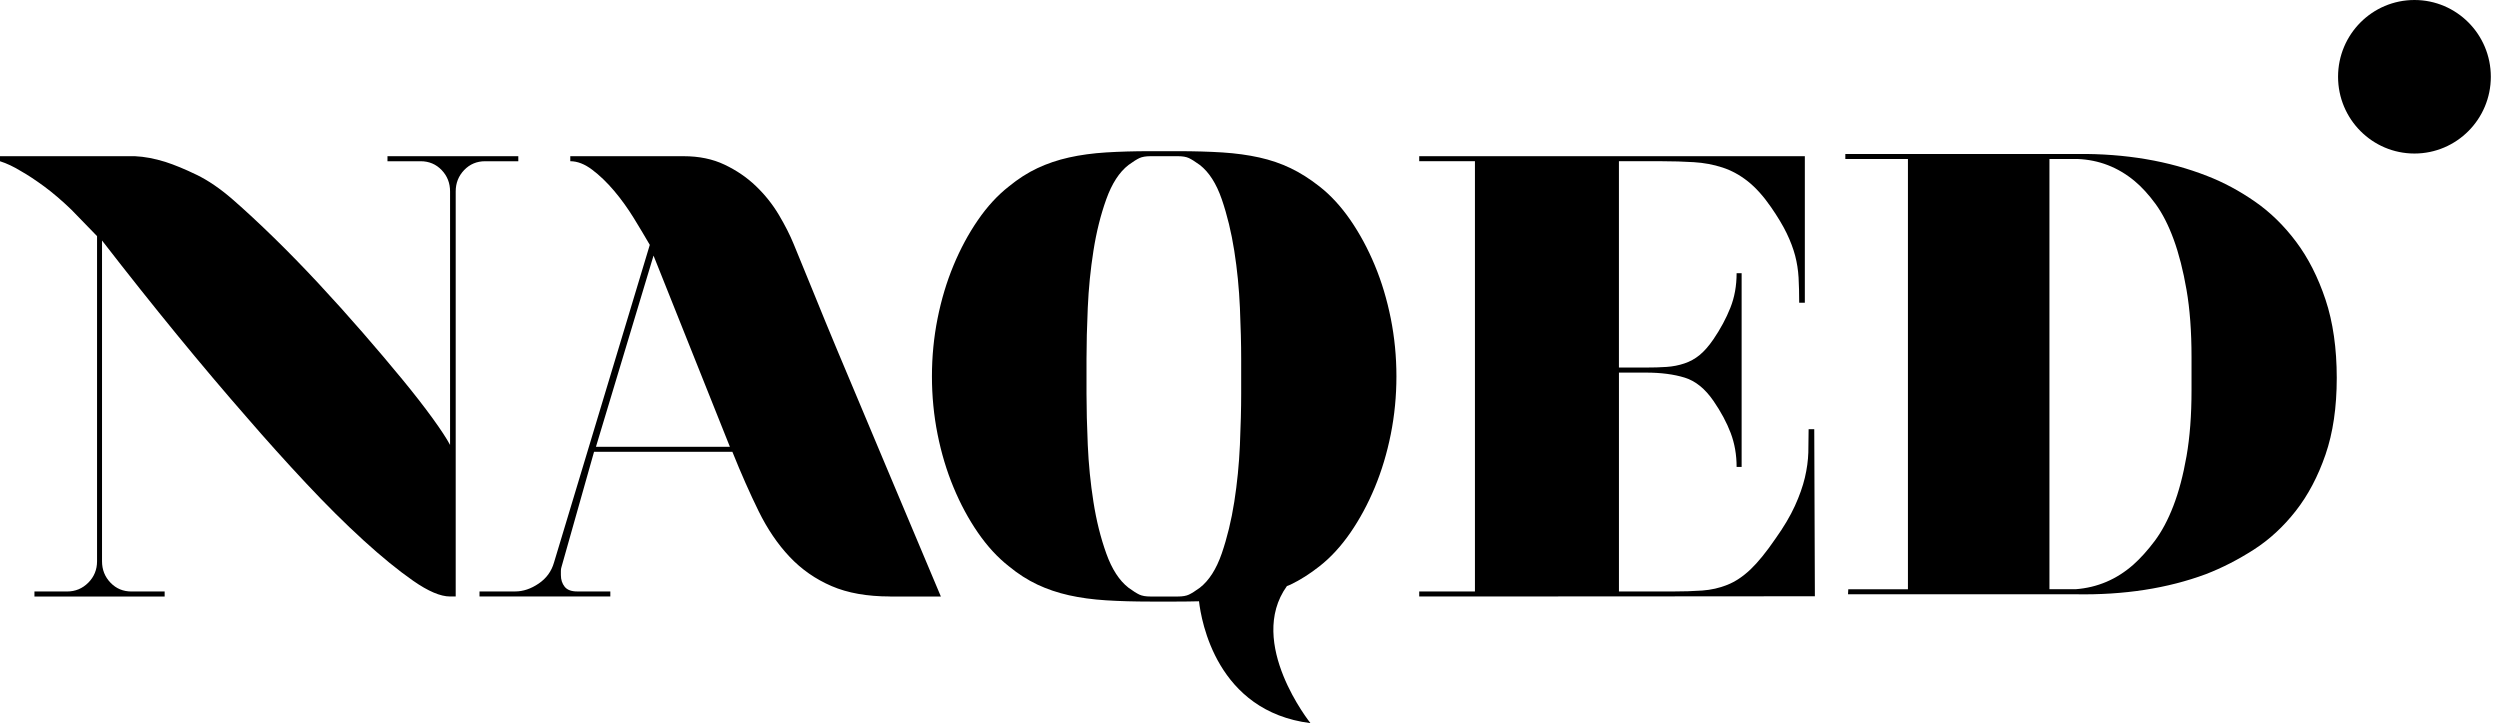
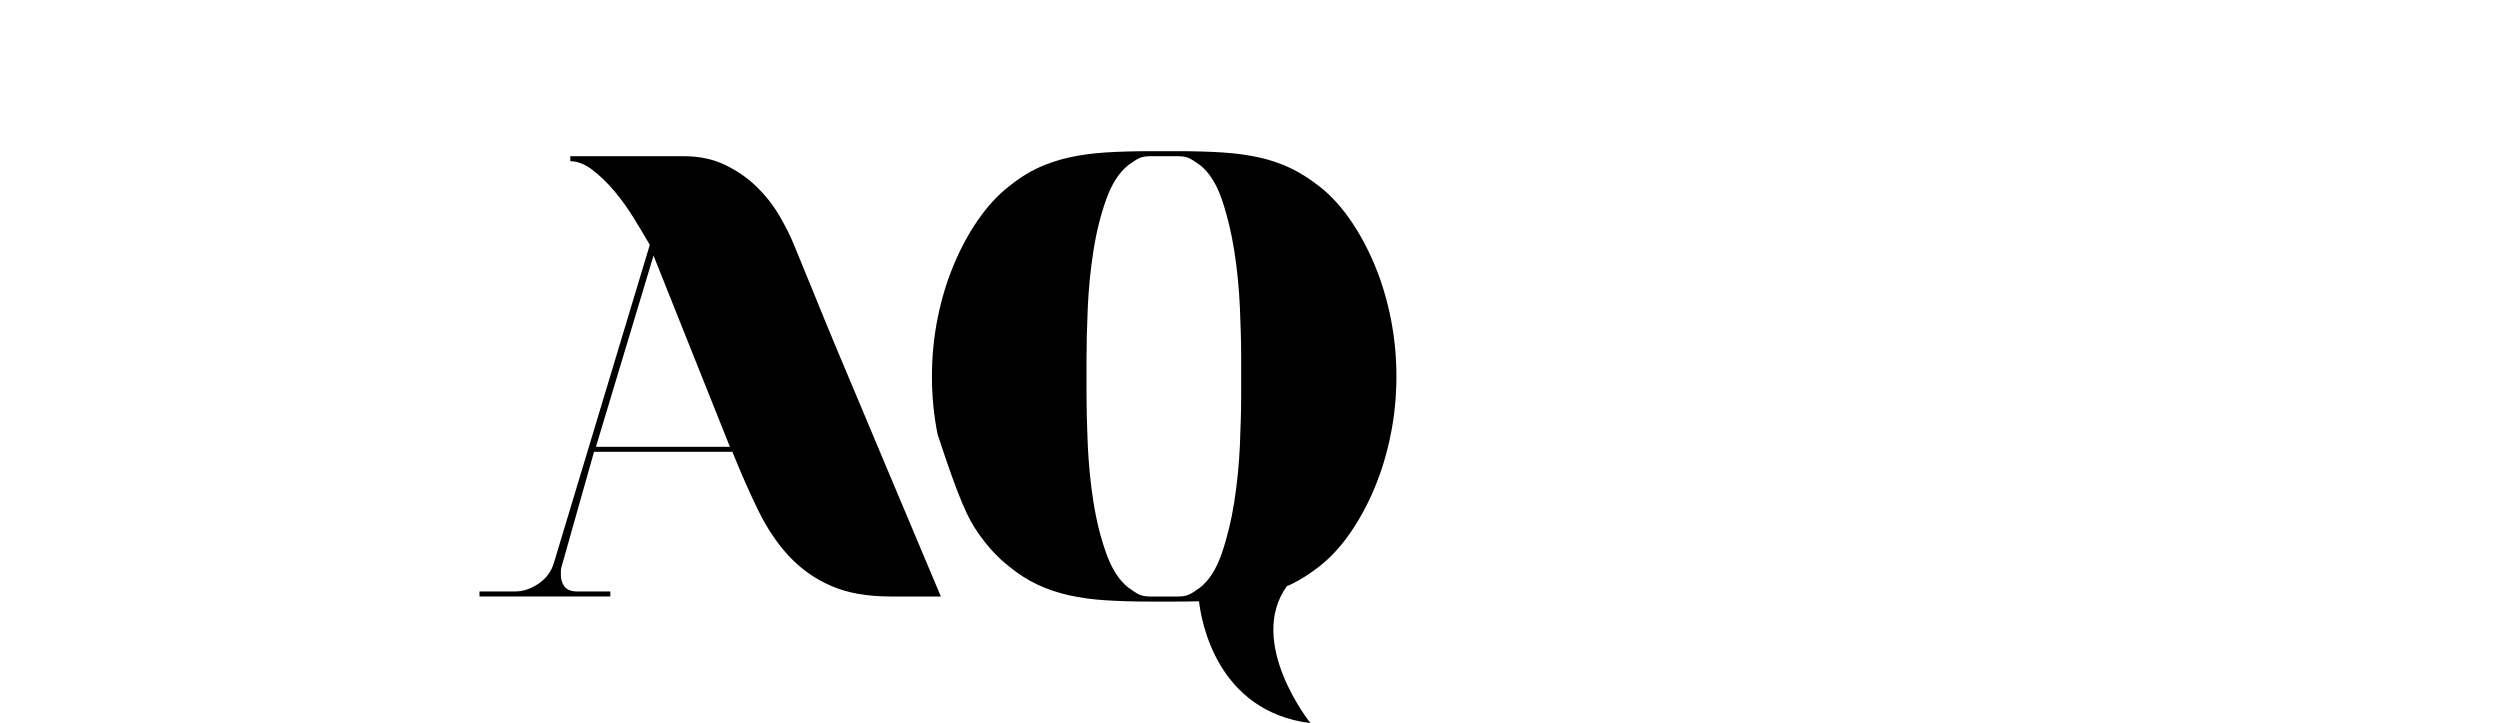
<svg xmlns="http://www.w3.org/2000/svg" fill="none" viewBox="0 0 121 35" height="35" width="121">
-   <path fill="black" d="M5.348 28.202C5.075 27.918 4.938 27.573 4.938 27.167V11.64C7.422 14.848 9.765 17.709 11.967 20.225C12.896 21.301 13.846 22.356 14.815 23.391C15.784 24.426 16.708 25.345 17.587 26.146C18.466 26.947 19.269 27.602 19.996 28.109C20.722 28.616 21.319 28.87 21.783 28.87H22.056V9.265C22.056 8.86 22.193 8.515 22.466 8.23C22.739 7.947 23.076 7.804 23.481 7.804H25.086V7.561H18.754V7.804H20.36C20.764 7.804 21.103 7.947 21.375 8.23C21.648 8.515 21.783 8.86 21.783 9.265V21.535C21.622 21.23 21.339 20.8 20.935 20.241C20.53 19.683 20.041 19.054 19.465 18.353C18.89 17.653 18.253 16.902 17.557 16.1C16.86 15.298 16.148 14.507 15.421 13.725C14.694 12.944 13.972 12.203 13.255 11.503C12.537 10.803 11.876 10.189 11.27 9.661C10.664 9.133 10.078 8.733 9.513 8.459C8.947 8.185 8.442 7.977 7.998 7.834C7.472 7.672 6.987 7.581 6.543 7.561H0V7.804C0.324 7.906 0.667 8.068 1.031 8.292C1.354 8.475 1.722 8.718 2.137 9.022C2.55 9.327 2.99 9.702 3.455 10.149L4.697 11.428V27.167C4.697 27.573 4.555 27.918 4.273 28.202C3.989 28.487 3.646 28.628 3.243 28.628H1.667V28.871H7.969V28.628H6.362C5.958 28.628 5.621 28.487 5.348 28.202Z" />
  <path fill="black" d="M28.844 21.626L31.631 12.371L35.327 21.626H28.844ZM43.084 28.871H45.538C44.629 26.72 43.741 24.609 42.872 22.54C42.508 21.667 42.124 20.754 41.721 19.799C41.316 18.845 40.917 17.896 40.524 16.952C40.13 16.009 39.756 15.1 39.403 14.227C39.049 13.354 38.721 12.553 38.418 11.822C38.236 11.376 37.994 10.899 37.692 10.391C37.389 9.884 37.019 9.421 36.586 9.006C36.152 8.59 35.647 8.245 35.071 7.971C34.495 7.696 33.834 7.56 33.086 7.56H27.602V7.803C27.945 7.803 28.299 7.94 28.662 8.215C29.025 8.489 29.379 8.829 29.722 9.234C30.066 9.641 30.383 10.082 30.677 10.558C30.97 11.036 31.227 11.467 31.45 11.852L26.814 27.226C26.692 27.652 26.445 27.992 26.071 28.245C25.697 28.499 25.319 28.626 24.935 28.626H23.208V28.869H29.54V28.626H27.934C27.651 28.626 27.45 28.55 27.329 28.397C27.208 28.244 27.147 28.057 27.147 27.834V27.636C27.147 27.566 27.156 27.499 27.177 27.439L28.752 21.867H35.447C35.871 22.923 36.296 23.882 36.719 24.744C37.144 25.607 37.644 26.343 38.219 26.951C38.795 27.561 39.472 28.032 40.25 28.367C41.026 28.702 41.971 28.869 43.083 28.869" />
-   <path fill="black" d="M87.84 28.86L87.81 20.774H87.537C87.537 21.139 87.532 21.515 87.523 21.901C87.511 22.287 87.456 22.692 87.356 23.119C87.255 23.545 87.093 24.002 86.872 24.488C86.65 24.976 86.336 25.504 85.933 26.071C85.488 26.721 85.085 27.218 84.721 27.563C84.356 27.908 83.983 28.156 83.599 28.308C83.216 28.461 82.812 28.551 82.387 28.582C81.963 28.612 81.468 28.628 80.903 28.628H78.357V18.034H79.66C80.388 18.034 81.013 18.115 81.539 18.277C82.063 18.439 82.528 18.816 82.932 19.404C83.295 19.932 83.573 20.45 83.765 20.957C83.957 21.464 84.052 22.012 84.052 22.6H84.295V13.223H84.052C84.052 13.832 83.952 14.39 83.749 14.898C83.548 15.405 83.275 15.913 82.931 16.42C82.709 16.744 82.486 16.999 82.265 17.181C82.043 17.364 81.795 17.501 81.523 17.591C81.25 17.683 80.963 17.739 80.66 17.759C80.357 17.78 80.022 17.789 79.659 17.789H78.356V7.803H80.417C80.962 7.803 81.482 7.819 81.976 7.849C82.471 7.879 82.935 7.965 83.37 8.108C83.804 8.25 84.213 8.474 84.596 8.777C84.98 9.082 85.354 9.498 85.718 10.025C86.04 10.493 86.294 10.914 86.475 11.289C86.656 11.665 86.792 12.025 86.884 12.37C86.974 12.715 87.03 13.07 87.051 13.435C87.071 13.8 87.081 14.206 87.081 14.652H87.354V7.559H68.69V7.802H71.387V28.626H68.69V28.87C68.69 28.87 87.81 28.864 87.839 28.859" />
-   <path fill="black" d="M106.07 18.898C106.07 20.096 105.989 21.156 105.828 22.079C105.666 23.003 105.454 23.805 105.192 24.484C104.93 25.165 104.626 25.732 104.283 26.189C103.94 26.645 103.596 27.025 103.253 27.331C102.445 28.042 101.516 28.438 100.465 28.518H99.193V7.695H100.556C101.587 7.737 102.505 8.091 103.313 8.76C103.656 9.045 103.994 9.415 104.329 9.871C104.662 10.328 104.954 10.901 105.207 11.591C105.459 12.282 105.666 13.093 105.828 14.028C105.99 14.961 106.07 16.047 106.07 17.285V18.899V18.898ZM112.554 14.499C112.191 13.413 111.716 12.48 111.129 11.698C110.543 10.917 109.877 10.267 109.129 9.75C108.382 9.232 107.614 8.822 106.827 8.517C104.968 7.787 102.876 7.432 100.554 7.452H89.314V7.695H92.344V28.519H89.457C89.451 28.6 89.445 28.682 89.444 28.763H100.464C102.808 28.804 104.908 28.479 106.767 27.788C107.554 27.484 108.326 27.088 109.085 26.601C109.842 26.115 110.518 25.49 111.114 24.73C111.71 23.969 112.19 23.06 112.554 22.004C112.917 20.95 113.099 19.712 113.099 18.29C113.099 16.868 112.917 15.586 112.554 14.499Z" />
-   <path fill="black" d="M57.012 28.871H55.679C55.457 28.871 55.281 28.841 55.148 28.78C55.017 28.718 54.84 28.608 54.618 28.445C54.174 28.1 53.815 27.547 53.543 26.785C53.27 26.024 53.063 25.192 52.922 24.289C52.78 23.386 52.689 22.467 52.648 21.534C52.608 20.6 52.587 19.778 52.587 19.067V17.363C52.587 16.652 52.607 15.831 52.648 14.896C52.689 13.963 52.78 13.044 52.922 12.141C53.063 11.239 53.27 10.406 53.543 9.645C53.815 8.884 54.174 8.331 54.618 7.986C54.84 7.824 55.017 7.713 55.148 7.651C55.28 7.591 55.457 7.56 55.679 7.56H57.012C57.235 7.56 57.412 7.59 57.543 7.651C57.674 7.713 57.85 7.824 58.074 7.986C58.517 8.331 58.871 8.884 59.134 9.645C59.395 10.406 59.598 11.239 59.739 12.141C59.881 13.044 59.971 13.963 60.012 14.896C60.052 15.83 60.073 16.652 60.073 17.363V19.067C60.073 19.778 60.052 20.6 60.012 21.534C59.971 22.467 59.88 23.386 59.739 24.289C59.598 25.192 59.395 26.023 59.134 26.785C58.871 27.546 58.517 28.1 58.074 28.445C57.851 28.608 57.675 28.718 57.543 28.78C57.412 28.841 57.235 28.871 57.012 28.871ZM62.286 28.366C62.346 28.34 62.41 28.32 62.467 28.293C62.931 28.07 63.395 27.776 63.86 27.41C64.405 26.984 64.904 26.441 65.36 25.781C65.814 25.121 66.208 24.391 66.541 23.589C66.874 22.787 67.131 21.93 67.314 21.017C67.496 20.104 67.587 19.17 67.587 18.216C67.587 17.262 67.496 16.329 67.314 15.415C67.131 14.502 66.875 13.644 66.541 12.843C66.208 12.041 65.814 11.311 65.36 10.651C64.904 9.991 64.405 9.448 63.86 9.022C63.394 8.656 62.931 8.363 62.467 8.14C62.001 7.916 61.496 7.744 60.951 7.622C60.406 7.501 59.81 7.42 59.164 7.378C58.517 7.338 57.8 7.317 57.012 7.317H55.679C54.892 7.317 54.174 7.338 53.528 7.378C52.881 7.419 52.285 7.5 51.74 7.622C51.194 7.744 50.684 7.916 50.209 8.14C49.735 8.363 49.275 8.658 48.832 9.022C48.286 9.448 47.786 9.991 47.332 10.651C46.877 11.311 46.484 12.041 46.151 12.843C45.818 13.644 45.56 14.502 45.378 15.415C45.196 16.329 45.106 17.262 45.106 18.216C45.106 19.17 45.196 20.104 45.378 21.017C45.56 21.93 45.818 22.788 46.151 23.589C46.484 24.392 46.878 25.122 47.332 25.781C47.787 26.44 48.287 26.984 48.832 27.41C49.275 27.775 49.735 28.07 50.209 28.293C50.684 28.517 51.194 28.689 51.74 28.811C52.285 28.933 52.881 29.014 53.528 29.055C54.174 29.096 54.892 29.116 55.679 29.116H56.921C57.31 29.116 57.678 29.111 58.032 29.102C58.14 30.044 58.883 34.429 63.427 35C63.427 35 60.312 31.115 62.285 28.368" />
-   <path fill="black" d="M116.859 0C114.817 0 113.162 1.664 113.162 3.715C113.162 5.765 114.817 7.431 116.859 7.431C118.901 7.431 120.556 5.767 120.556 3.715C120.556 1.662 118.901 0 116.859 0Z" />
+   <path fill="black" d="M57.012 28.871H55.679C55.457 28.871 55.281 28.841 55.148 28.78C55.017 28.718 54.84 28.608 54.618 28.445C54.174 28.1 53.815 27.547 53.543 26.785C53.27 26.024 53.063 25.192 52.922 24.289C52.78 23.386 52.689 22.467 52.648 21.534C52.608 20.6 52.587 19.778 52.587 19.067V17.363C52.587 16.652 52.607 15.831 52.648 14.896C52.689 13.963 52.78 13.044 52.922 12.141C53.063 11.239 53.27 10.406 53.543 9.645C53.815 8.884 54.174 8.331 54.618 7.986C54.84 7.824 55.017 7.713 55.148 7.651C55.28 7.591 55.457 7.56 55.679 7.56H57.012C57.235 7.56 57.412 7.59 57.543 7.651C57.674 7.713 57.85 7.824 58.074 7.986C58.517 8.331 58.871 8.884 59.134 9.645C59.395 10.406 59.598 11.239 59.739 12.141C59.881 13.044 59.971 13.963 60.012 14.896C60.052 15.83 60.073 16.652 60.073 17.363V19.067C60.073 19.778 60.052 20.6 60.012 21.534C59.971 22.467 59.88 23.386 59.739 24.289C59.598 25.192 59.395 26.023 59.134 26.785C58.871 27.546 58.517 28.1 58.074 28.445C57.851 28.608 57.675 28.718 57.543 28.78C57.412 28.841 57.235 28.871 57.012 28.871ZM62.286 28.366C62.346 28.34 62.41 28.32 62.467 28.293C62.931 28.07 63.395 27.776 63.86 27.41C64.405 26.984 64.904 26.441 65.36 25.781C65.814 25.121 66.208 24.391 66.541 23.589C66.874 22.787 67.131 21.93 67.314 21.017C67.496 20.104 67.587 19.17 67.587 18.216C67.587 17.262 67.496 16.329 67.314 15.415C67.131 14.502 66.875 13.644 66.541 12.843C66.208 12.041 65.814 11.311 65.36 10.651C64.904 9.991 64.405 9.448 63.86 9.022C63.394 8.656 62.931 8.363 62.467 8.14C62.001 7.916 61.496 7.744 60.951 7.622C60.406 7.501 59.81 7.42 59.164 7.378C58.517 7.338 57.8 7.317 57.012 7.317H55.679C54.892 7.317 54.174 7.338 53.528 7.378C52.881 7.419 52.285 7.5 51.74 7.622C51.194 7.744 50.684 7.916 50.209 8.14C49.735 8.363 49.275 8.658 48.832 9.022C48.286 9.448 47.786 9.991 47.332 10.651C46.877 11.311 46.484 12.041 46.151 12.843C45.818 13.644 45.56 14.502 45.378 15.415C45.196 16.329 45.106 17.262 45.106 18.216C45.106 19.17 45.196 20.104 45.378 21.017C46.484 24.392 46.878 25.122 47.332 25.781C47.787 26.44 48.287 26.984 48.832 27.41C49.275 27.775 49.735 28.07 50.209 28.293C50.684 28.517 51.194 28.689 51.74 28.811C52.285 28.933 52.881 29.014 53.528 29.055C54.174 29.096 54.892 29.116 55.679 29.116H56.921C57.31 29.116 57.678 29.111 58.032 29.102C58.14 30.044 58.883 34.429 63.427 35C63.427 35 60.312 31.115 62.285 28.368" />
</svg>